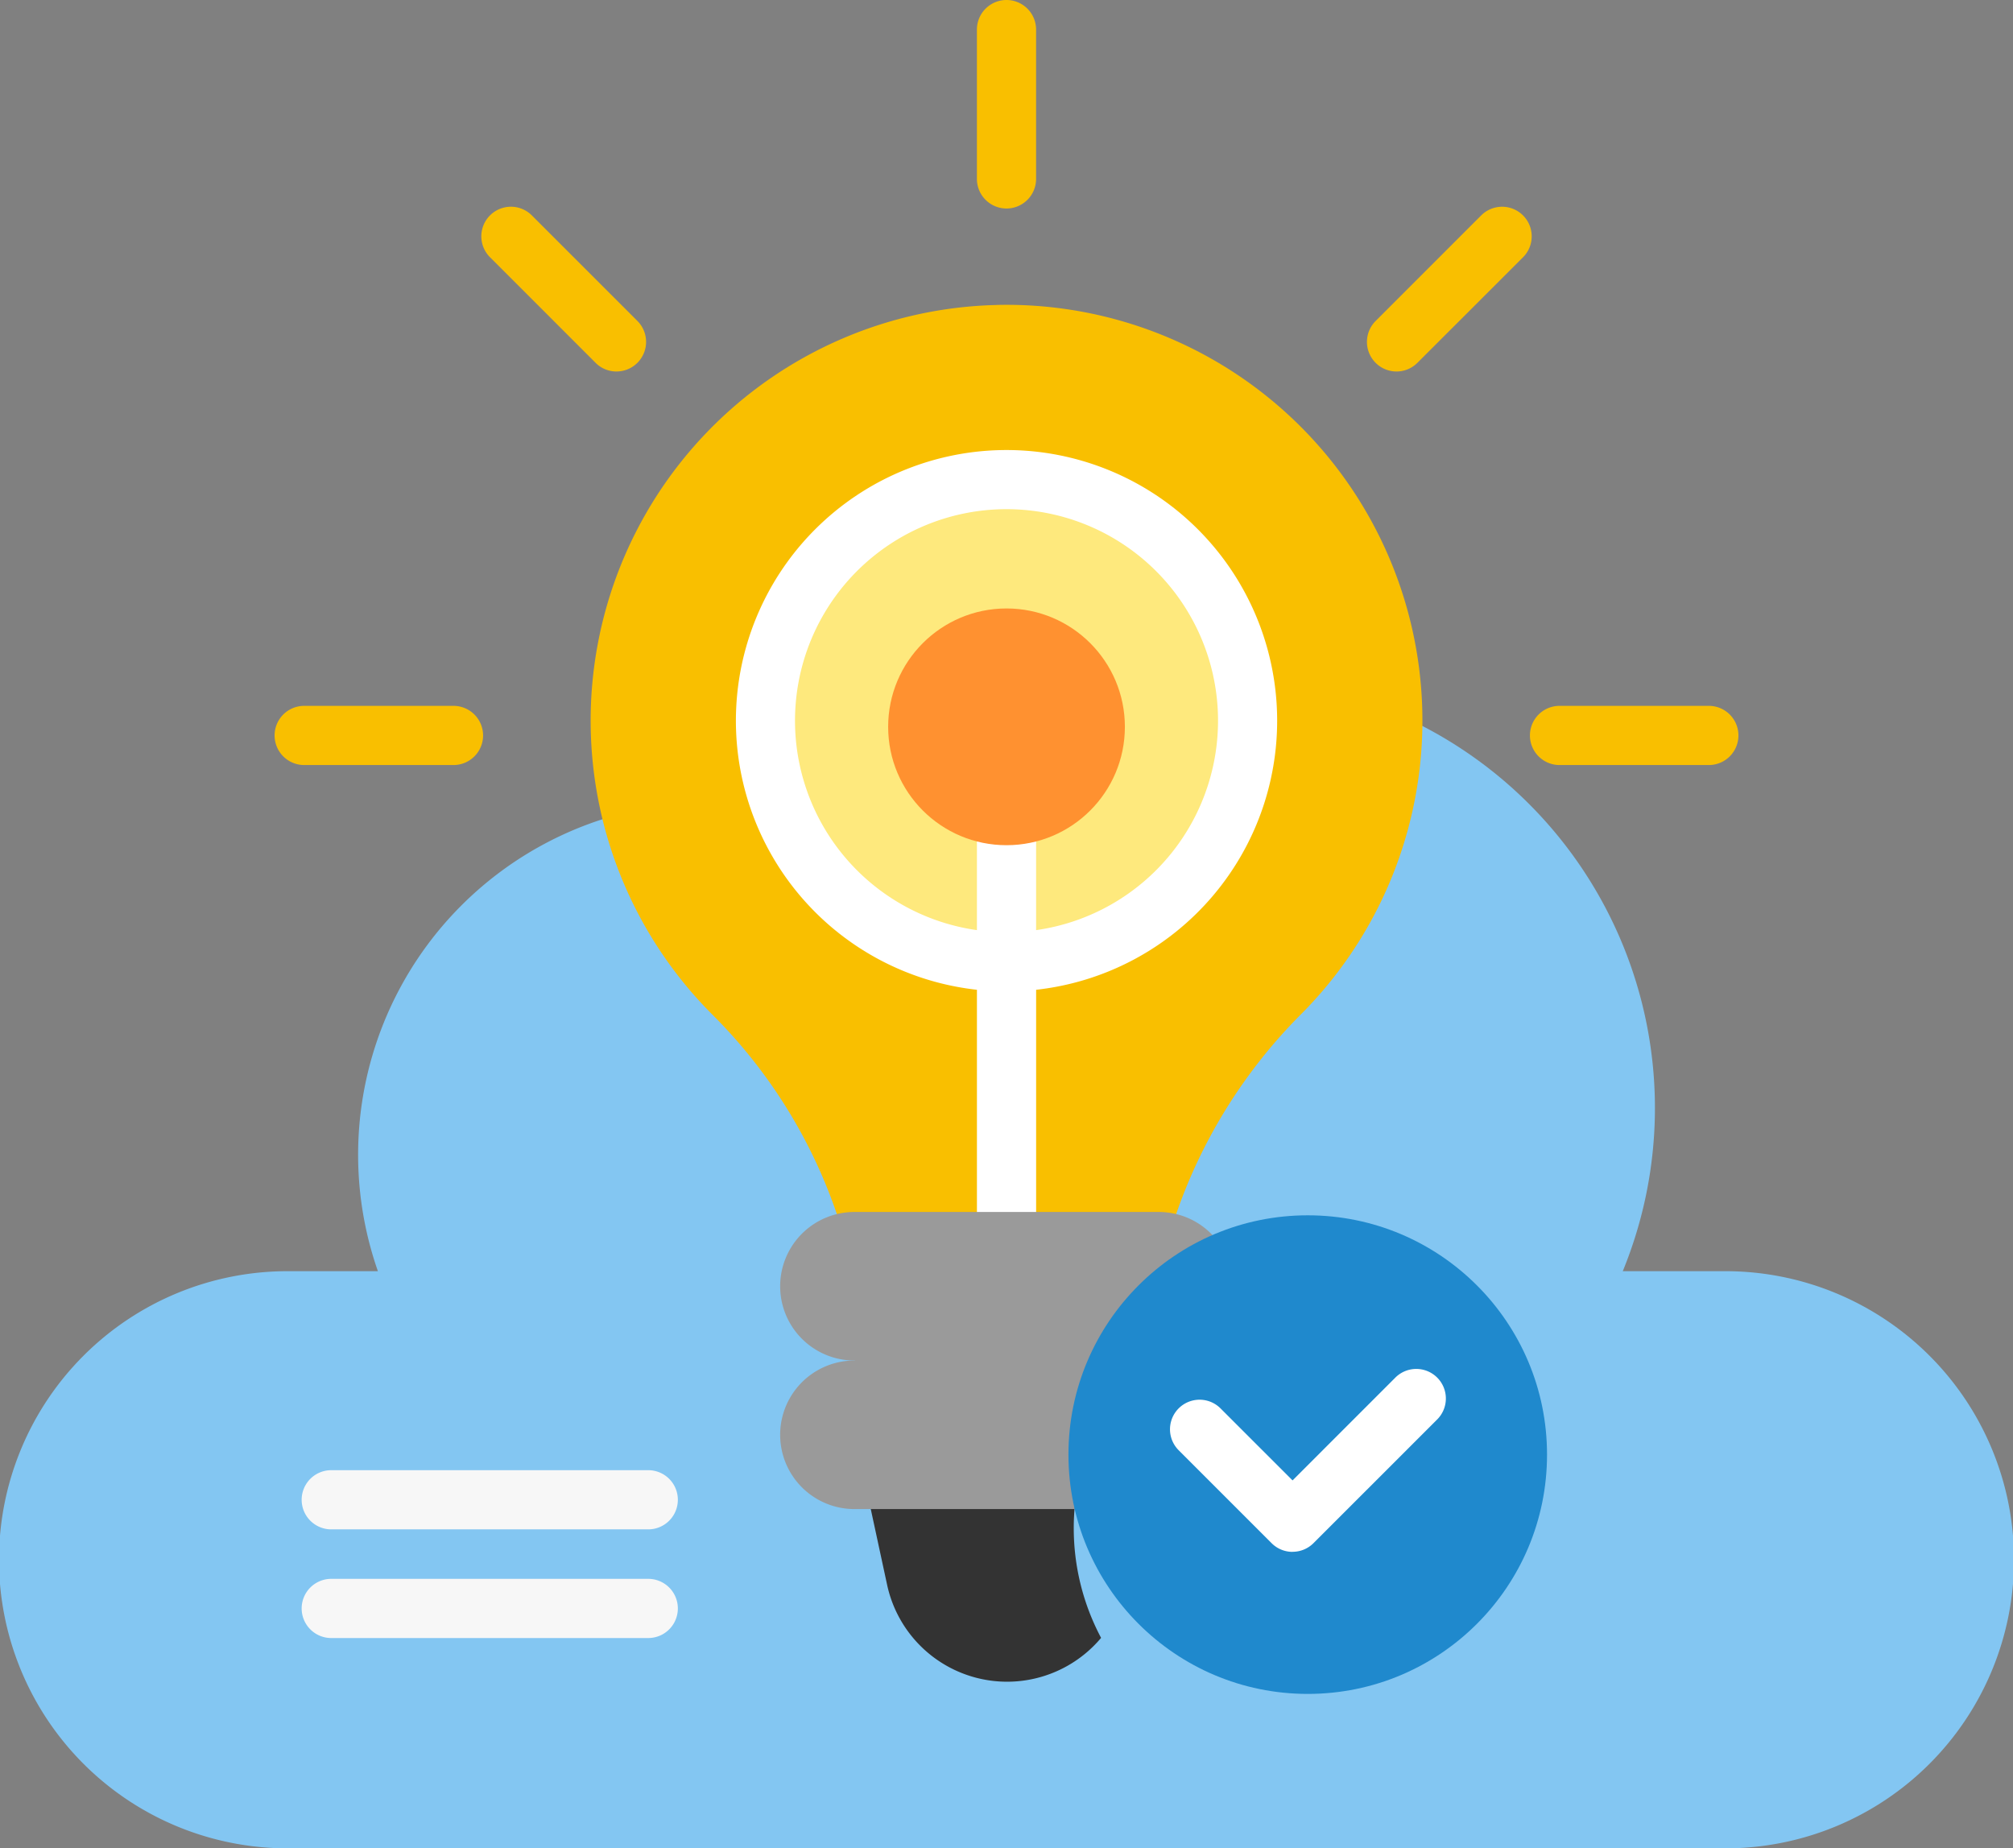
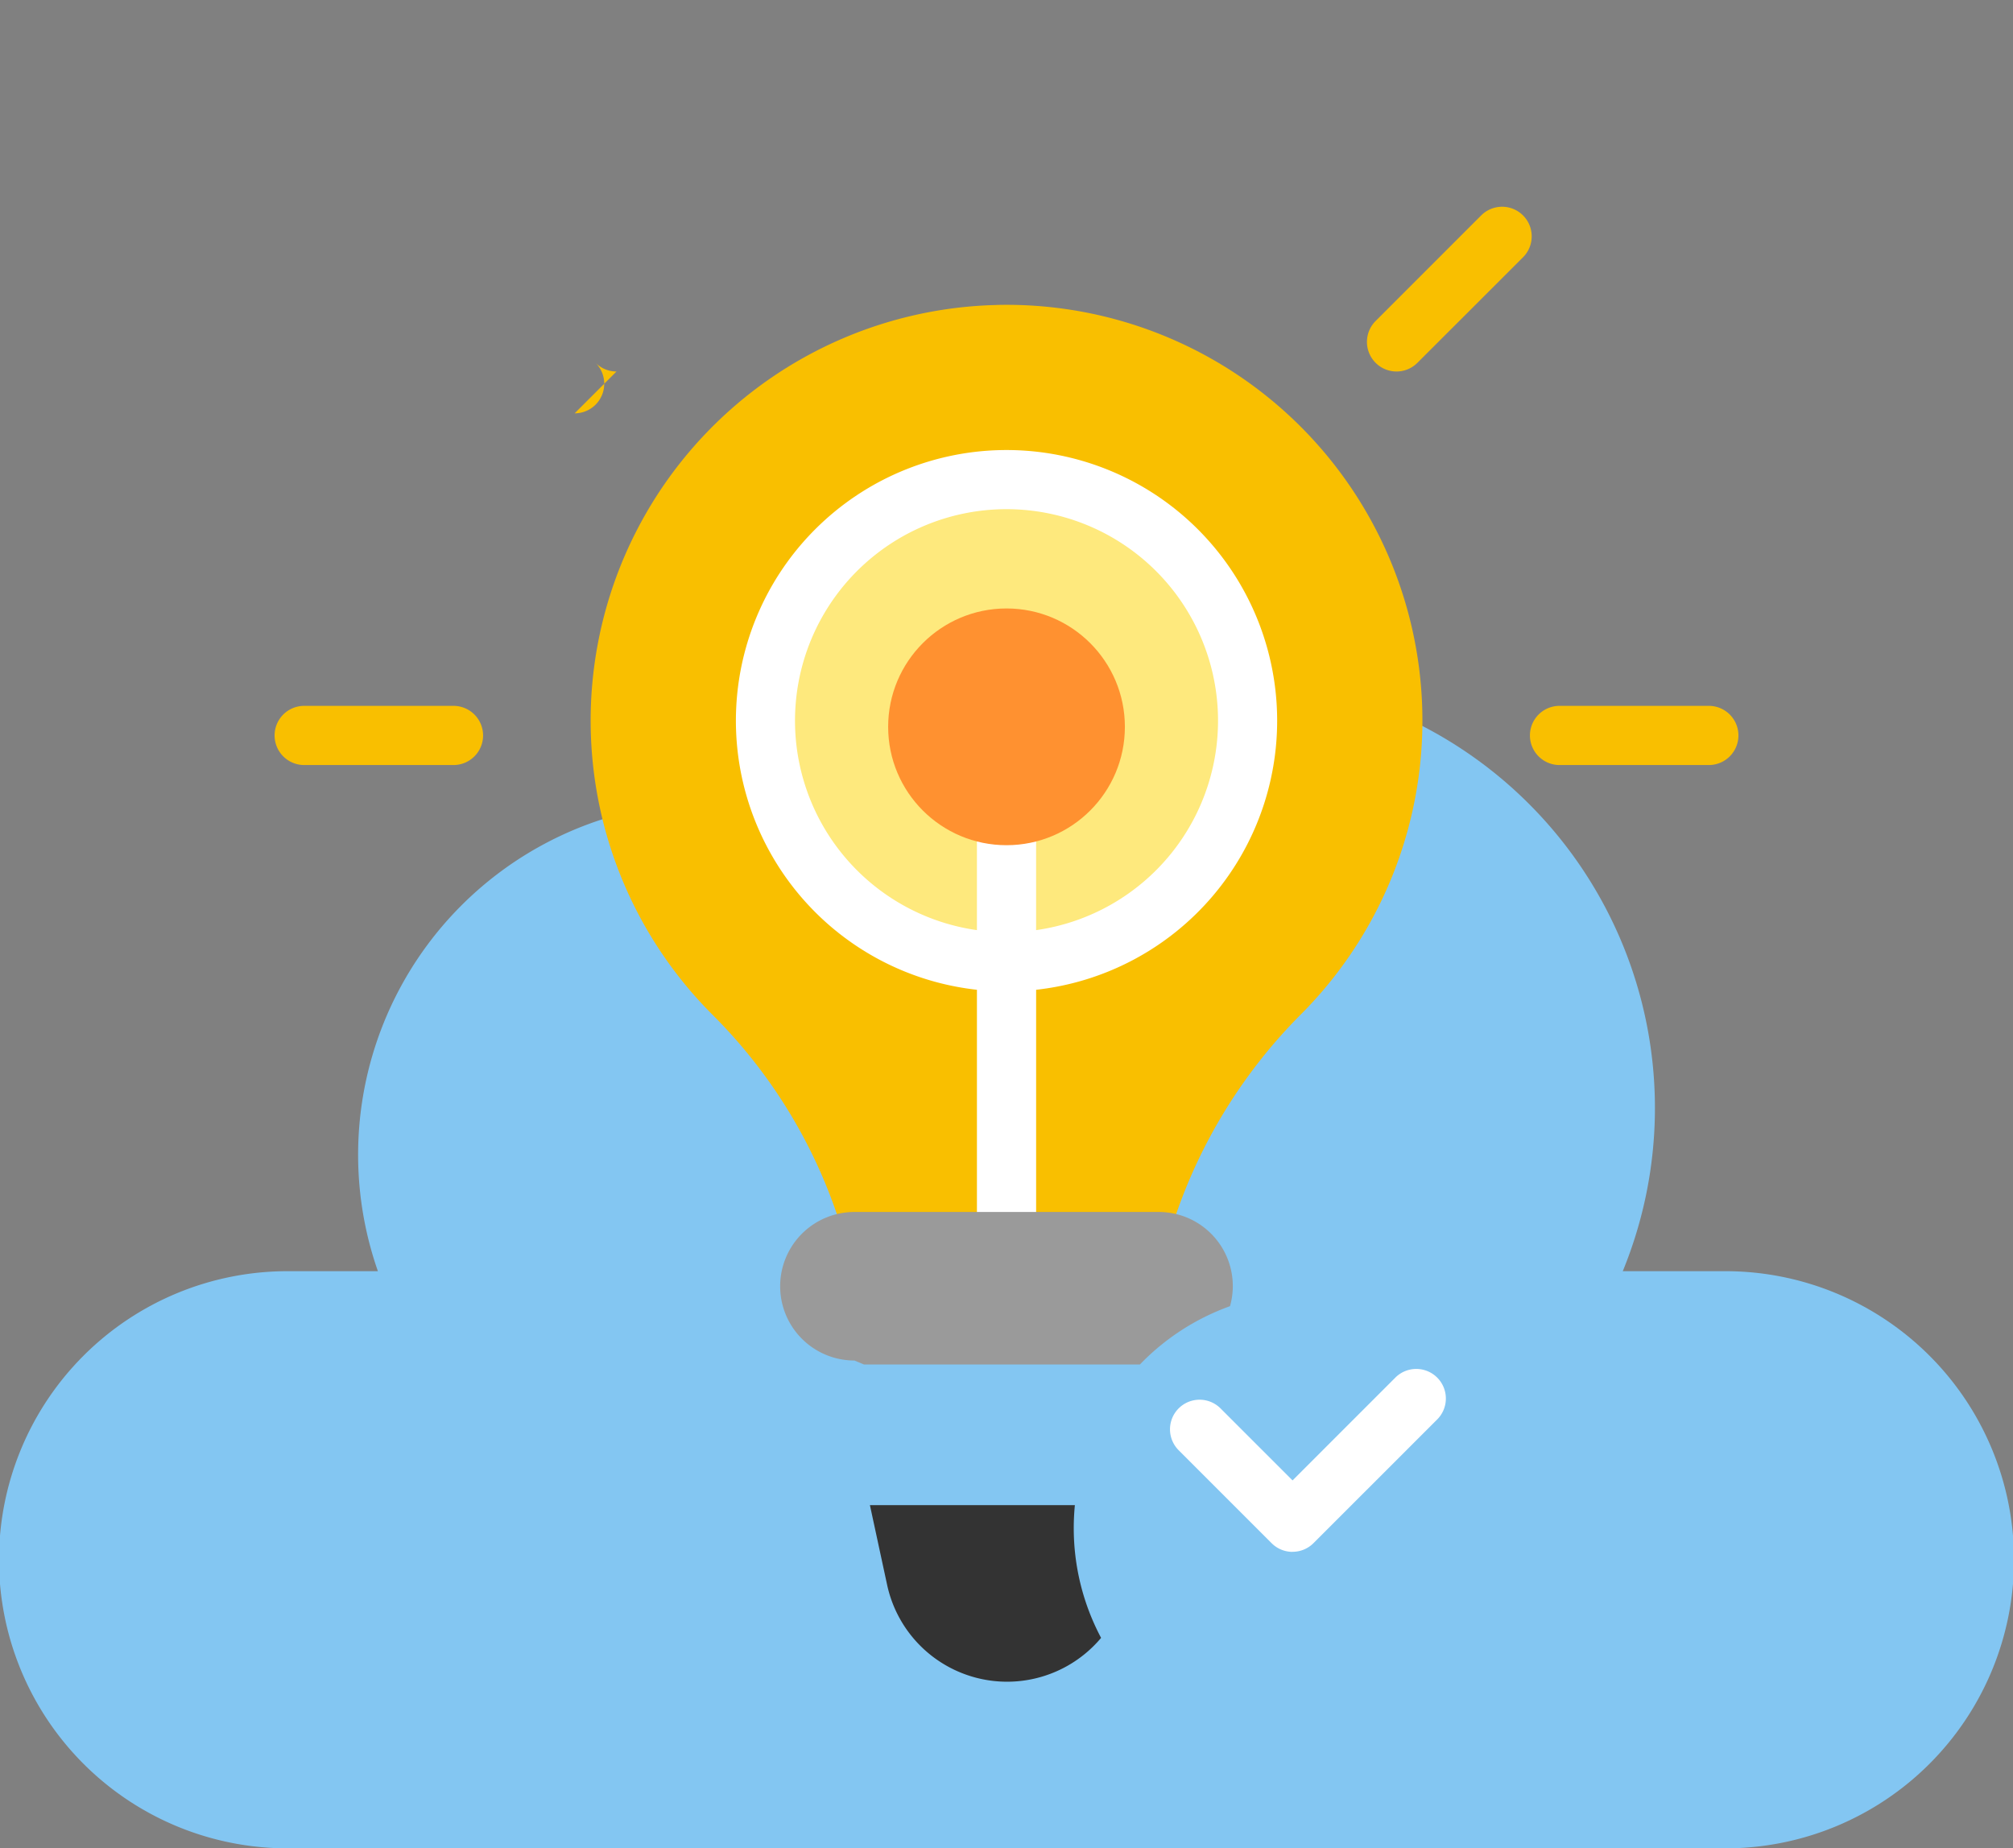
<svg xmlns="http://www.w3.org/2000/svg" width="110" height="101" viewBox="0 0 110 101">
  <rect x="0" y="0" width="110" height="101" fill="#808080" stroke="none" />
  <g id="ic-cloud" transform="translate(-585 -3329)">
    <path id="Path_537" data-name="Path 537" d="M94.286,245.013H88.676A23.5,23.5,0,0,0,77.082,214.9a22.376,22.376,0,0,1-6.142,11.861A29.2,29.2,0,0,0,64,237.933a3.869,3.869,0,0,0-.717-.069H46.722a3.877,3.877,0,0,0-.72.069,28.581,28.581,0,0,0-6.816-11.042,22.494,22.494,0,0,1-4.774-6.988,19.262,19.262,0,0,0-13.762,25.11H15.714a15.769,15.769,0,0,0,0,31.538H94.286a15.769,15.769,0,0,0,0-31.538Z" transform="translate(585 3153.448)" fill="#83c6f2" />
    <g id="Group_270" data-name="Group 270" transform="translate(600.005 3329)">
      <g id="Group_262" data-name="Group 262" transform="translate(17.272 16.659)">
        <g id="Group_256" data-name="Group 256" transform="translate(0)">
          <g id="Group_255" data-name="Group 255">
            <path id="Path_539" data-name="Path 539" d="M172.757,91.1A22.72,22.72,0,0,0,157.3,129.926a28.23,28.23,0,0,1,6.849,11.14,3.748,3.748,0,0,1,.866-.1H181.63a3.74,3.74,0,0,1,.864.1,28.748,28.748,0,0,1,6.979-11.268,22.72,22.72,0,0,0-16.716-38.7Z" transform="translate(-150.599 -91.093)" fill="#f9bf00" />
          </g>
        </g>
        <g id="Group_257" data-name="Group 257" transform="translate(9.549 9.549)">
          <circle id="Ellipse_35" data-name="Ellipse 35" cx="13.175" cy="13.175" r="13.175" fill="#fee97d" />
        </g>
        <path id="Path_541" data-name="Path 541" d="M202.182,127.884a14.791,14.791,0,0,0-1.617,29.493v12.358H203.8V157.377a14.791,14.791,0,0,0-1.617-29.493Zm1.617,26.234v-5.4a6.238,6.238,0,0,1-3.234,0v5.4a11.558,11.558,0,1,1,3.234,0Z" transform="translate(-179.458 -119.952)" fill="#fff" />
        <path id="Path_542" data-name="Path 542" d="M223.224,326.152a4.048,4.048,0,0,0-3.906-5.147H202.7a4.058,4.058,0,1,0,0,8.117l.521.216H218.3A12.889,12.889,0,0,1,223.224,326.152Z" transform="translate(-188.287 -271.438)" fill="#9a9a9a" />
        <g id="Group_261" data-name="Group 261" transform="translate(10.358 57.684)">
          <path id="Path_543" data-name="Path 543" d="M232.528,396.54c0-.418.022-.832.061-1.24h-11.2l.94,4.354a6.706,6.706,0,0,0,11.693,2.9A12.776,12.776,0,0,1,232.528,396.54Z" transform="translate(-216.488 -387.399)" fill="#333" />
-           <path id="Path_546" data-name="Path 546" d="M218.511,358.653H202.7a4.058,4.058,0,1,0,0,8.117H214.73A12.824,12.824,0,0,1,218.511,358.653Z" transform="translate(-198.645 -358.653)" fill="#9a9a9a" />
        </g>
      </g>
      <g id="Group_268" data-name="Group 268">
        <g id="Group_263" data-name="Group 263" transform="translate(38.378)">
-           <path id="Path_548" data-name="Path 548" d="M250.117,22.544a1.617,1.617,0,0,1-1.617-1.617V12.768a1.617,1.617,0,1,1,3.234,0v8.159A1.617,1.617,0,0,1,250.117,22.544Z" transform="translate(-248.5 -11.151)" fill="#f9bf00" />
-         </g>
+           </g>
        <g id="Group_264" data-name="Group 264" transform="translate(0 38.57)">
          <path id="Path_549" data-name="Path 549" d="M79.373,193.289H71.214a1.617,1.617,0,1,1,0-3.234h8.159a1.617,1.617,0,0,1,0,3.234Z" transform="translate(-69.597 -190.055)" fill="#f9bf00" />
        </g>
        <g id="Group_265" data-name="Group 265" transform="translate(68.598 38.57)">
          <path id="Path_550" data-name="Path 550" d="M399.333,193.289h-8.159a1.617,1.617,0,1,1,0-3.234h8.159a1.617,1.617,0,1,1,0,3.234Z" transform="translate(-389.557 -190.055)" fill="#f9bf00" />
        </g>
        <g id="Group_266" data-name="Group 266" transform="translate(59.691 11.297)">
          <path id="Path_551" data-name="Path 551" d="M349.859,72.555a1.617,1.617,0,0,1-1.143-2.76l5.769-5.769a1.617,1.617,0,0,1,2.287,2.287L351,72.081A1.612,1.612,0,0,1,349.859,72.555Z" transform="translate(-348.242 -63.552)" fill="#f9bf00" />
        </g>
        <g id="Group_267" data-name="Group 267" transform="translate(11.297 11.297)">
-           <path id="Path_552" data-name="Path 552" d="M129.383,72.555a1.611,1.611,0,0,1-1.143-.474l-5.769-5.769a1.617,1.617,0,0,1,2.287-2.287l5.769,5.769a1.617,1.617,0,0,1-1.143,2.76Z" transform="translate(-121.997 -63.552)" fill="#f9bf00" />
+           <path id="Path_552" data-name="Path 552" d="M129.383,72.555a1.611,1.611,0,0,1-1.143-.474l-5.769-5.769l5.769,5.769a1.617,1.617,0,0,1-1.143,2.76Z" transform="translate(-121.997 -63.552)" fill="#f9bf00" />
        </g>
      </g>
      <g id="Group_269" data-name="Group 269" transform="translate(33.528 33.248)">
        <circle id="Ellipse_36" data-name="Ellipse 36" cx="6.468" cy="6.468" r="6.468" fill="#ff9130" />
      </g>
    </g>
    <g id="Group_273" data-name="Group 273" transform="translate(601.484 3409.335)">
      <g id="Group_271" data-name="Group 271">
-         <path id="Path_554" data-name="Path 554" d="M95.4,408.234H78.077a1.617,1.617,0,1,1,0-3.234H95.4a1.617,1.617,0,0,1,0,3.234Z" transform="translate(-76.46 -405)" fill="#f7f7f7" />
-       </g>
+         </g>
      <g id="Group_272" data-name="Group 272" transform="translate(0 5.938)">
-         <path id="Path_555" data-name="Path 555" d="M95.4,435.776H78.077a1.617,1.617,0,1,1,0-3.234H95.4a1.617,1.617,0,0,1,0,3.234Z" transform="translate(-76.46 -432.542)" fill="#f7f7f7" />
-       </g>
+         </g>
    </g>
    <g id="Group_277" data-name="Group 277" transform="translate(643.385 3395.408)">
      <g id="Group_274" data-name="Group 274">
-         <circle id="Ellipse_37" data-name="Ellipse 37" cx="13.076" cy="13.076" r="13.076" fill="#1f89cd" />
-       </g>
+         </g>
      <g id="Group_276" data-name="Group 276" transform="translate(5.549 8.416)">
        <path id="Path_557" data-name="Path 557" d="M304.481,389.412a1.612,1.612,0,0,1-1.144-.474l-5.079-5.079a1.617,1.617,0,0,1,2.287-2.287l3.936,3.936,5.6-5.6a1.617,1.617,0,1,1,2.286,2.287l-6.741,6.74a1.611,1.611,0,0,1-1.143.473Z" transform="translate(-297.784 -379.438)" fill="#fff" />
      </g>
    </g>
  </g>
</svg>